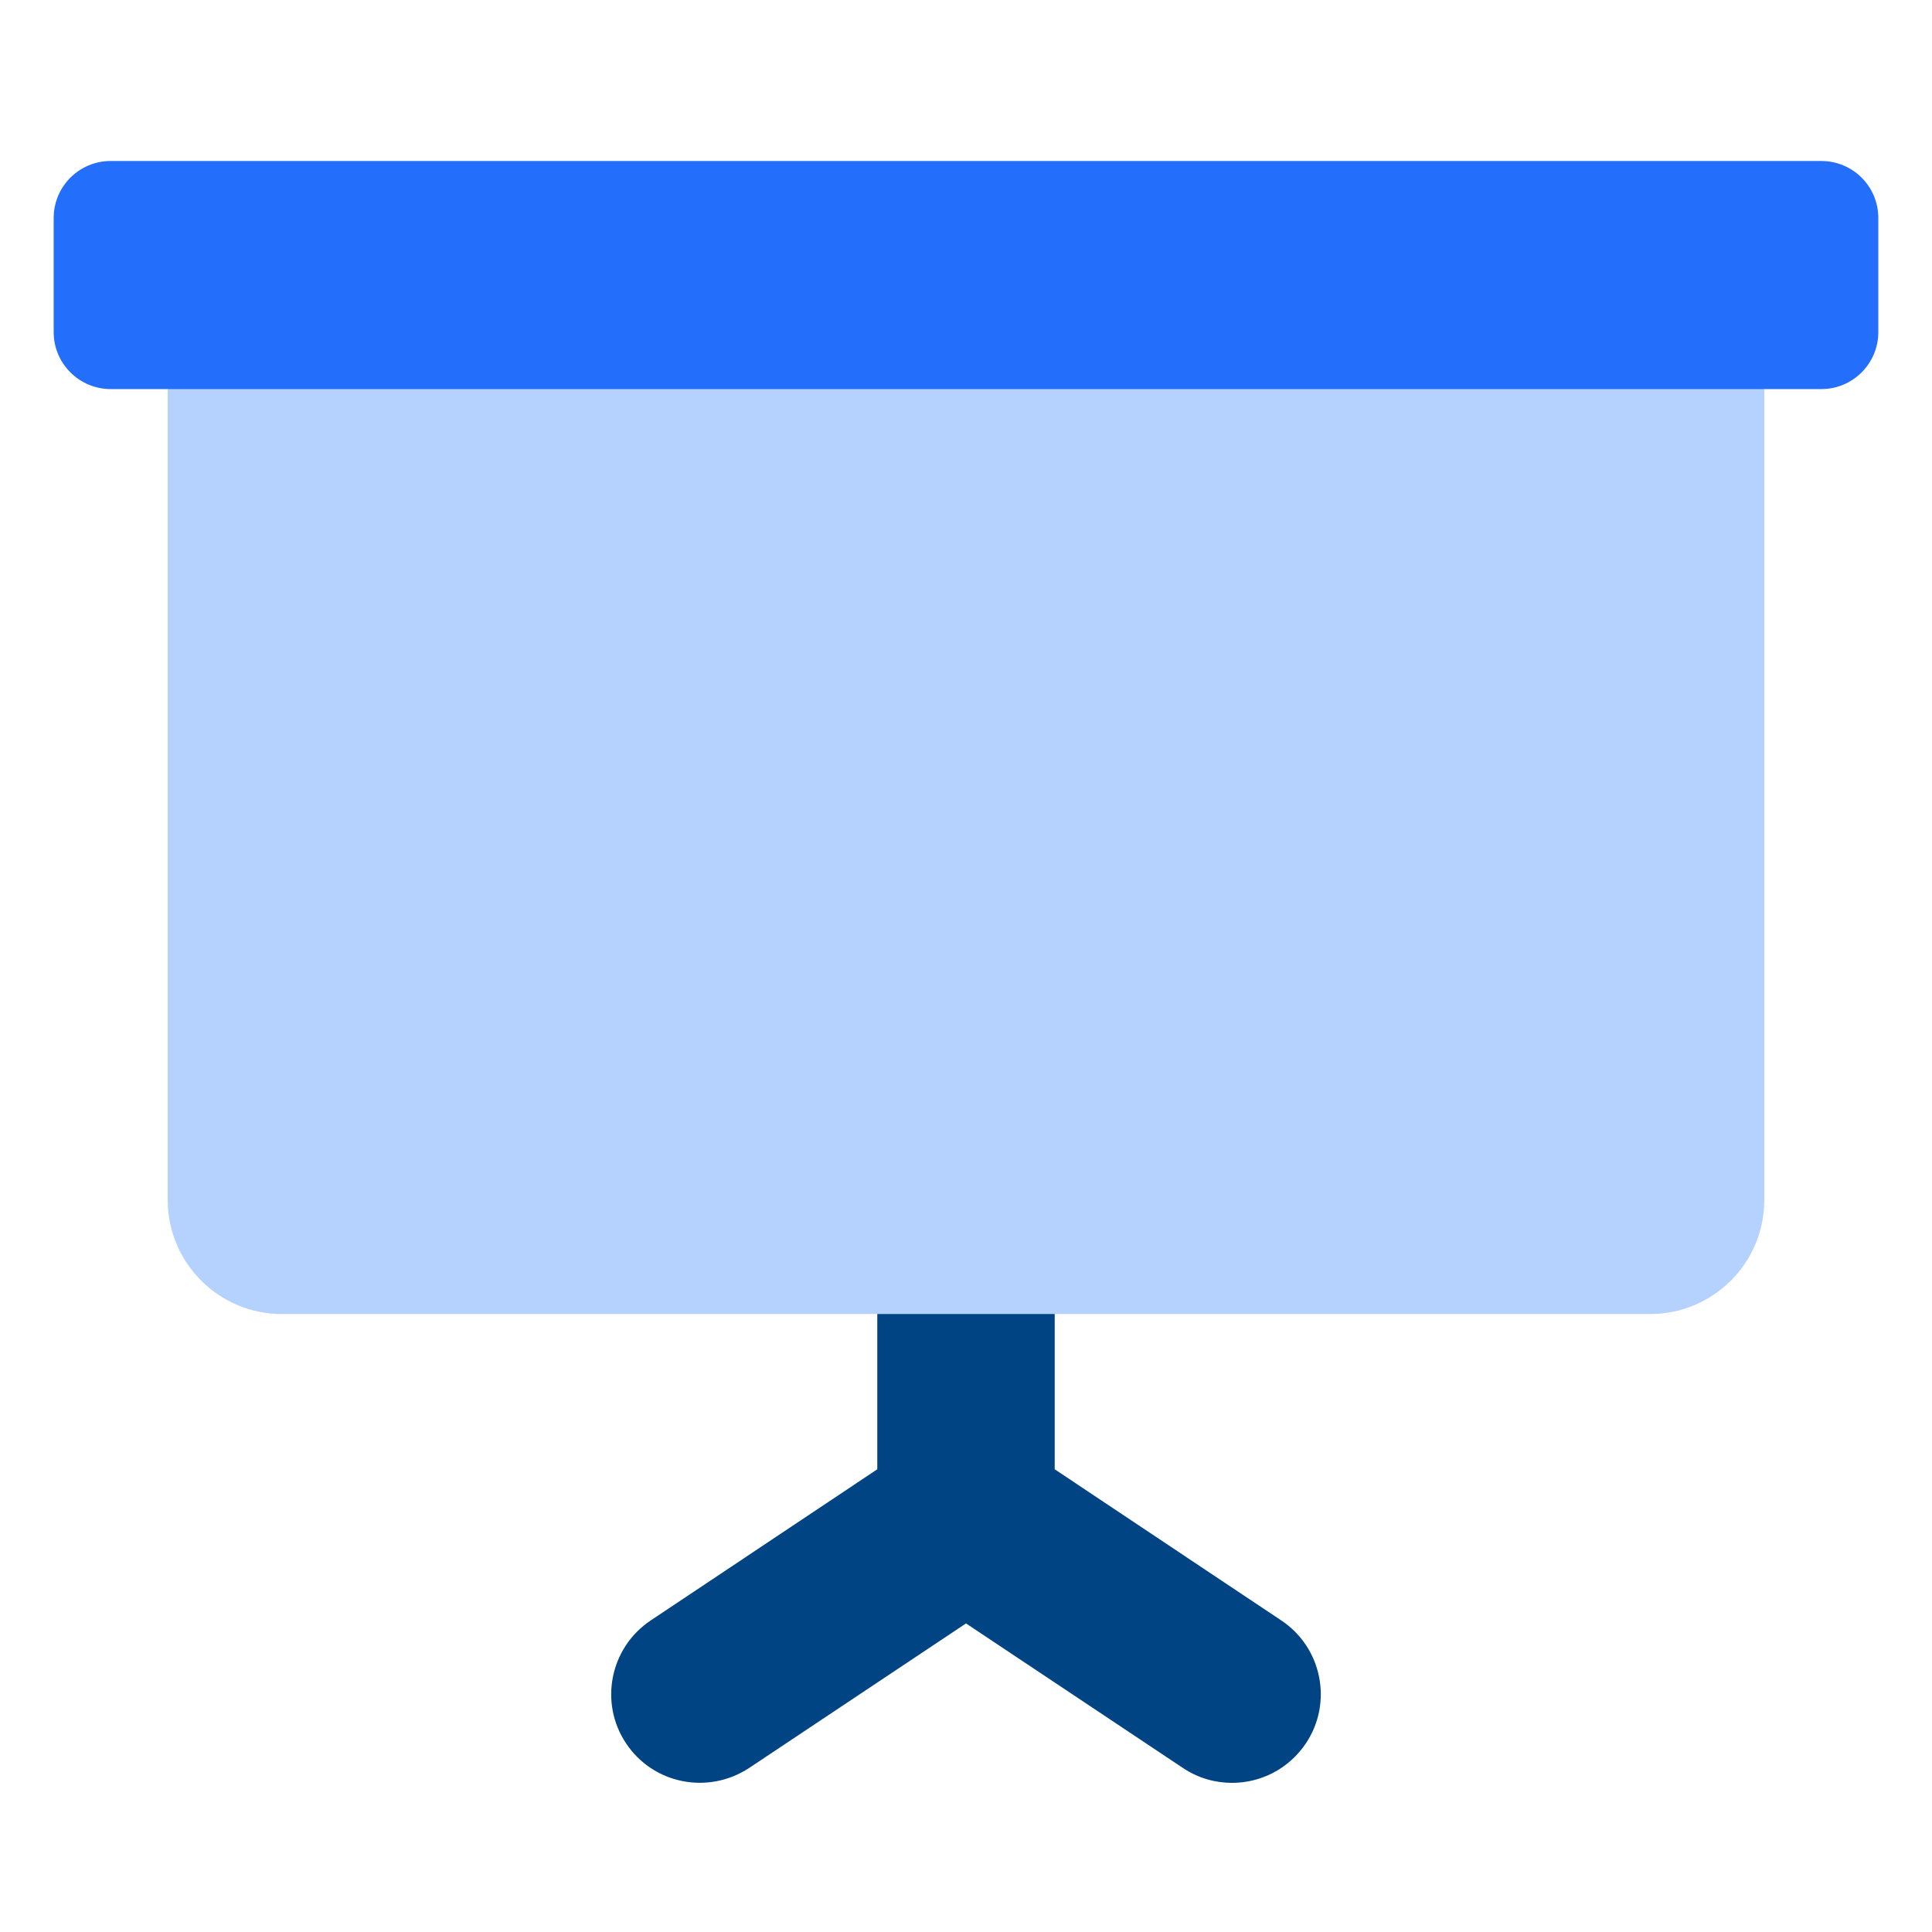
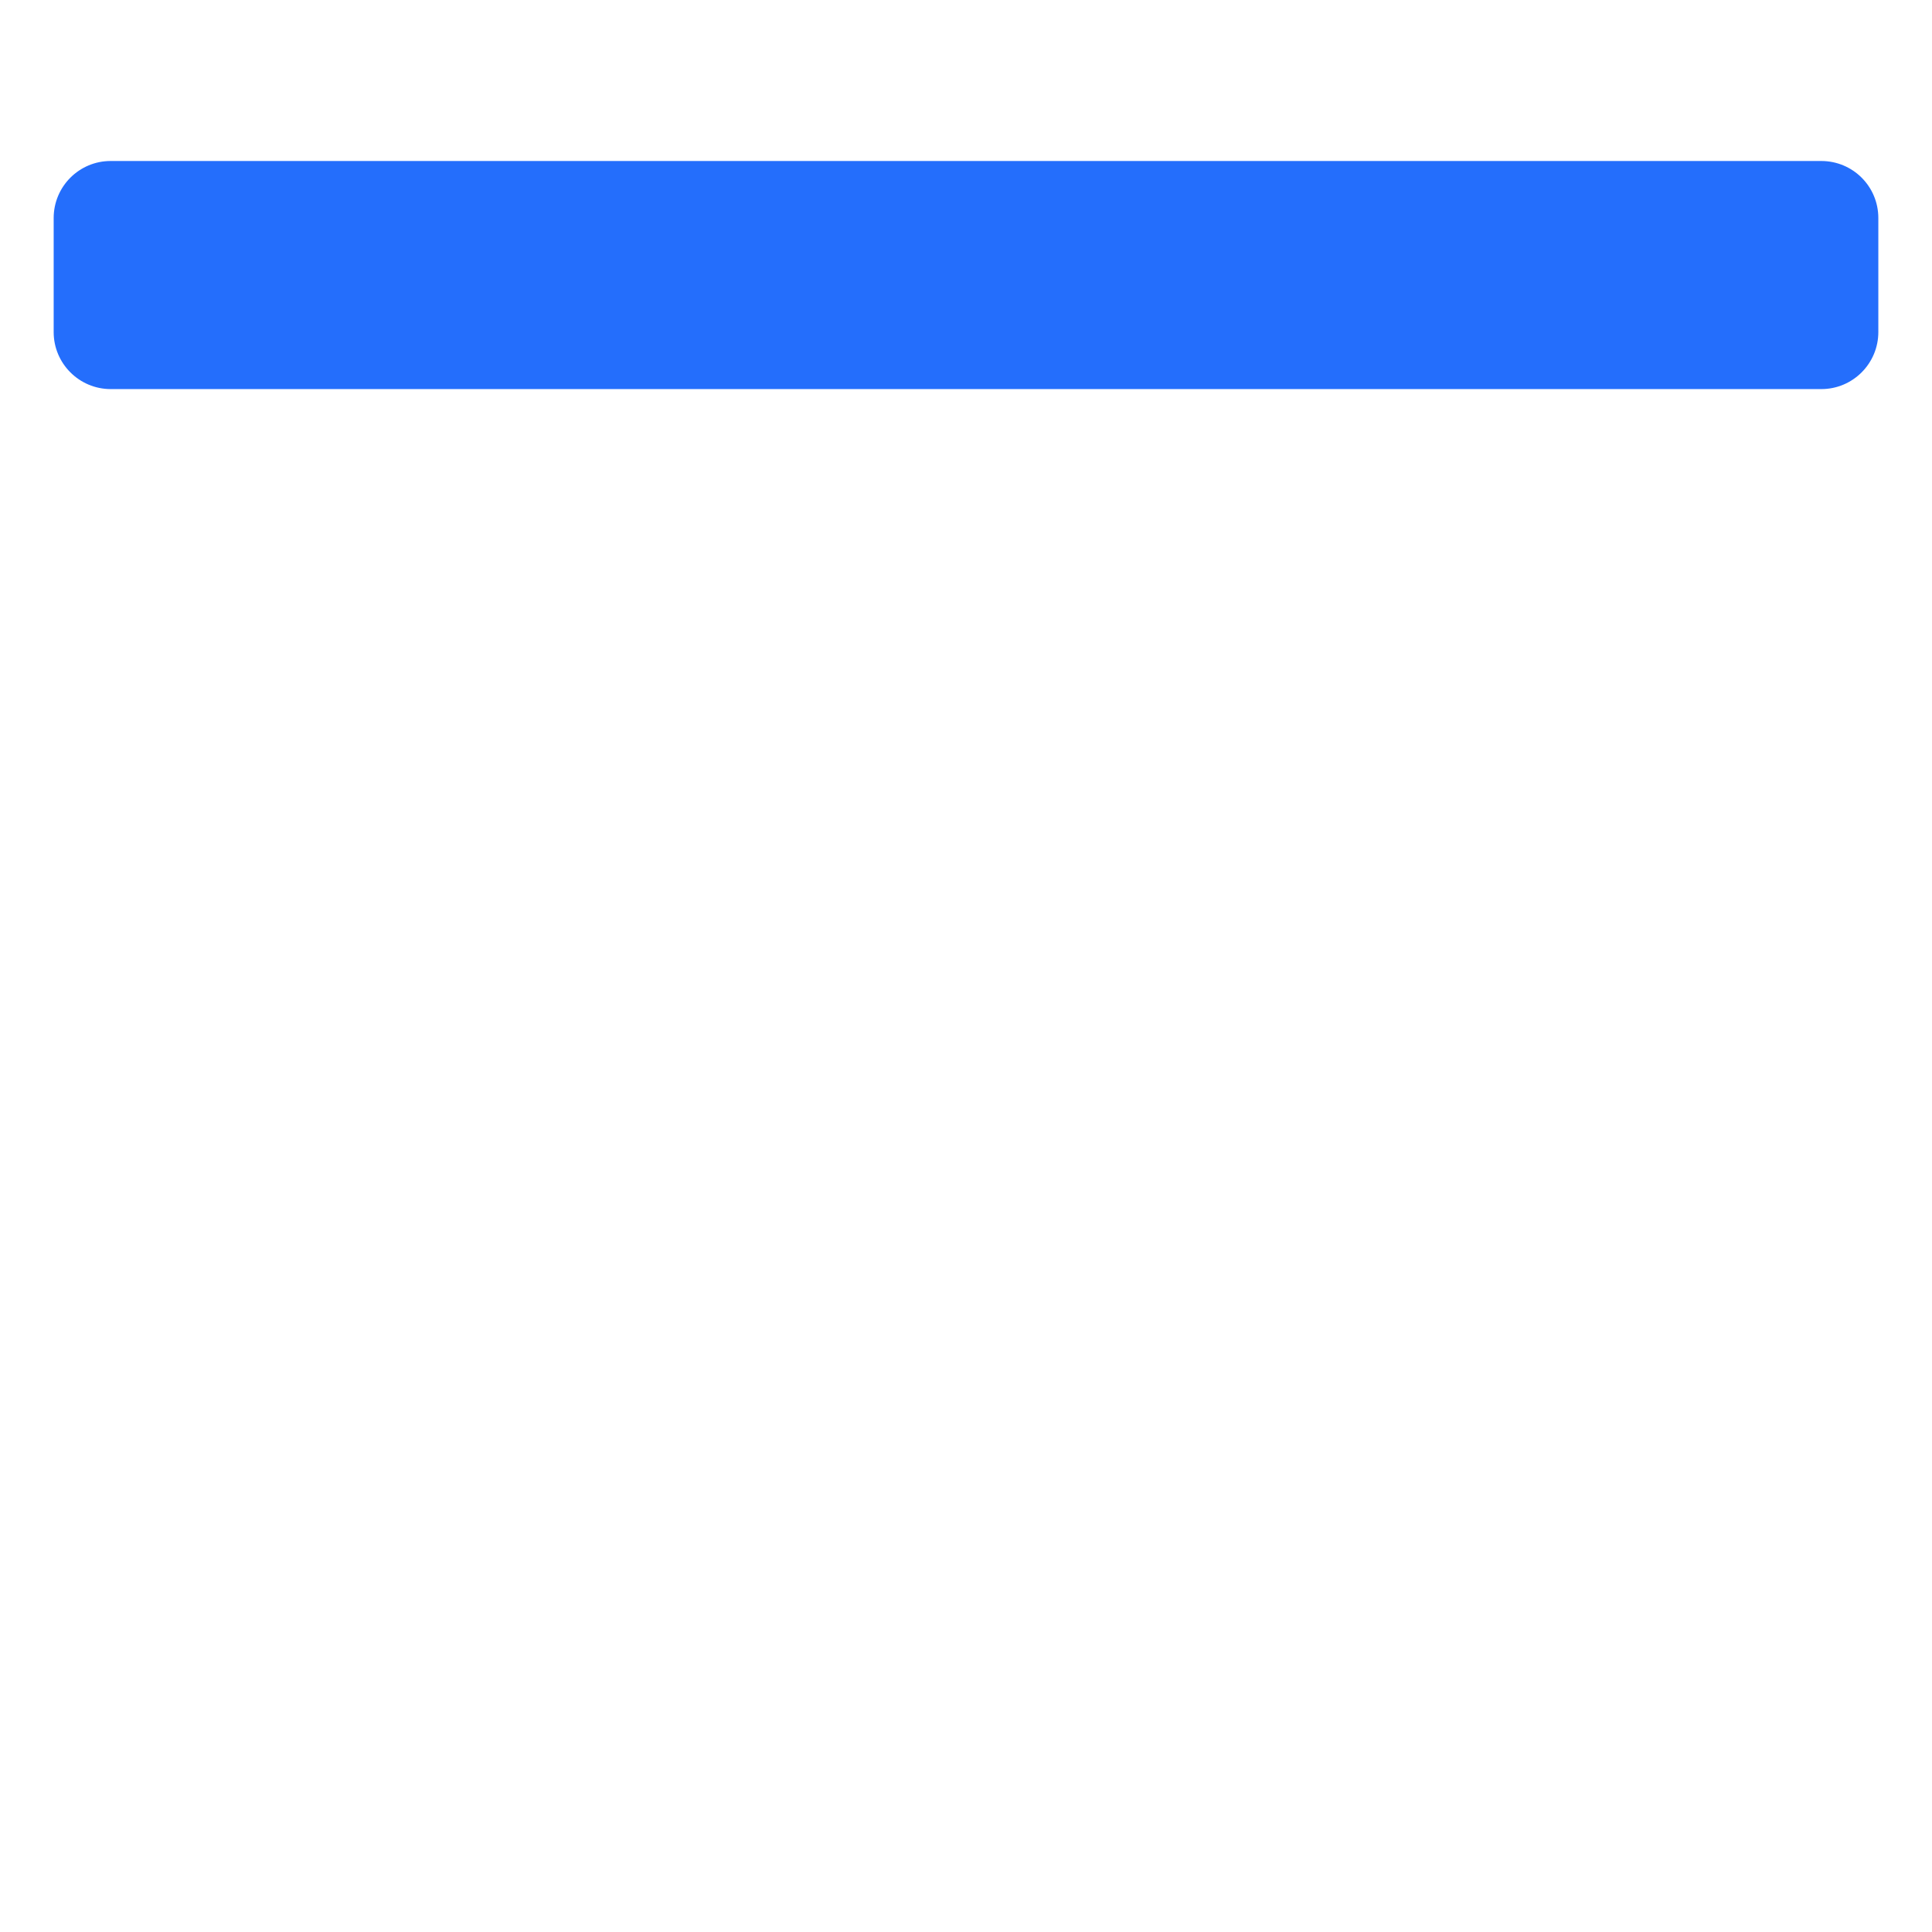
<svg xmlns="http://www.w3.org/2000/svg" width="36" height="36" viewBox="0 0 36 36">
  <g fill="none" fill-rule="evenodd">
    <g>
      <g>
        <g>
-           <path fill="#004483" fill-rule="nonzero" d="M22.874 27.194l-4.221-2.816v-5.725c0-.913-.74-1.653-1.653-1.653-.912 0-1.653.74-1.653 1.653v5.725l-4.221 2.816c-.76.506-.966 1.534-.46 2.291.503.757 1.524.962 2.291.46L17 27.25l4.043 2.694c.28.188.598.277.916.277.532 0 1.054-.258 1.375-.737.506-.757.3-1.785-.46-2.29z" transform="translate(-457 -2052) translate(457 2052) translate(1 3)" />
-           <path fill="#B5D2FF" fill-rule="nonzero" d="M30.813 2.125H3.188c-.587 0-1.063.474-1.063 1.063V19.36c0 1.173.954 2.125 2.125 2.125h25.5c1.173 0 2.125-.952 2.125-2.125V3.187c0-.588-.476-1.062-1.063-1.062z" transform="translate(-457 -2052) translate(457 2052) translate(1 3)" />
          <path fill="#246EFC" d="M32.938 0H1.061C.477 0 0 .474 0 1.063v2.125C0 3.773.476 4.25 1.063 4.25h31.875c.586 0 1.062-.476 1.062-1.063V1.063C34 .473 33.524 0 32.937 0z" transform="translate(-457 -2052) translate(457 2052) translate(1 3)" />
        </g>
      </g>
    </g>
  </g>
</svg>